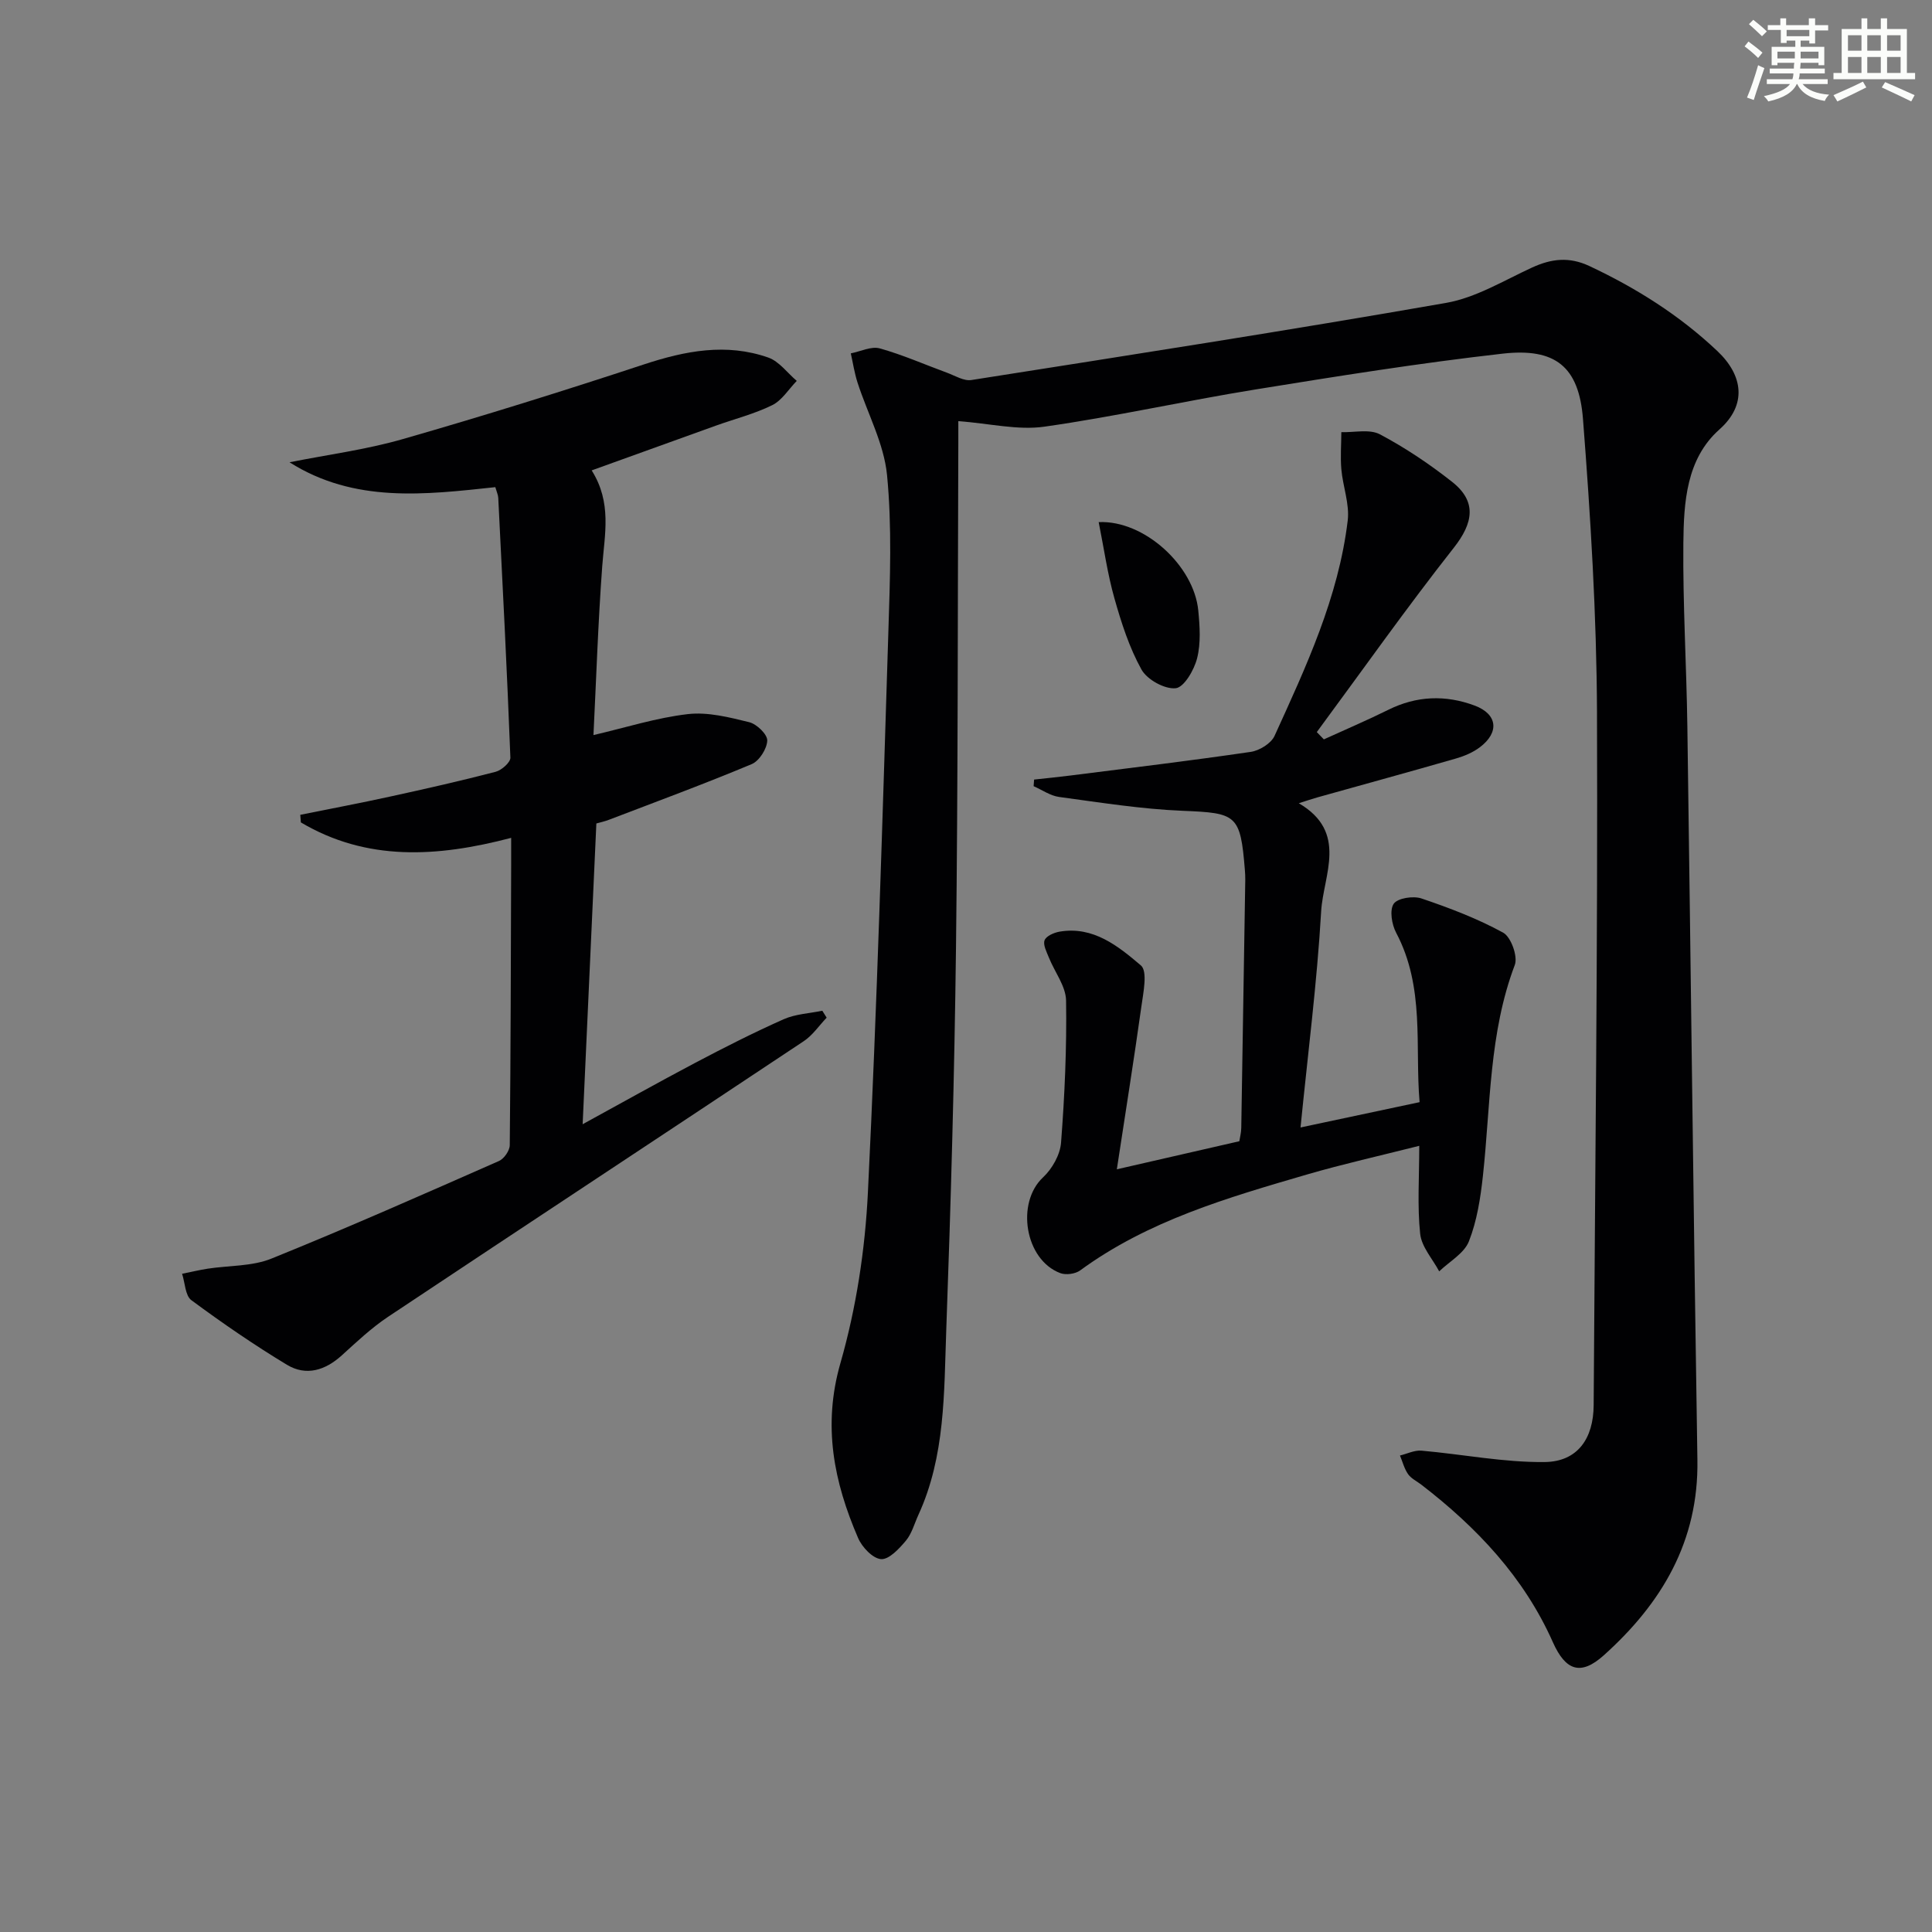
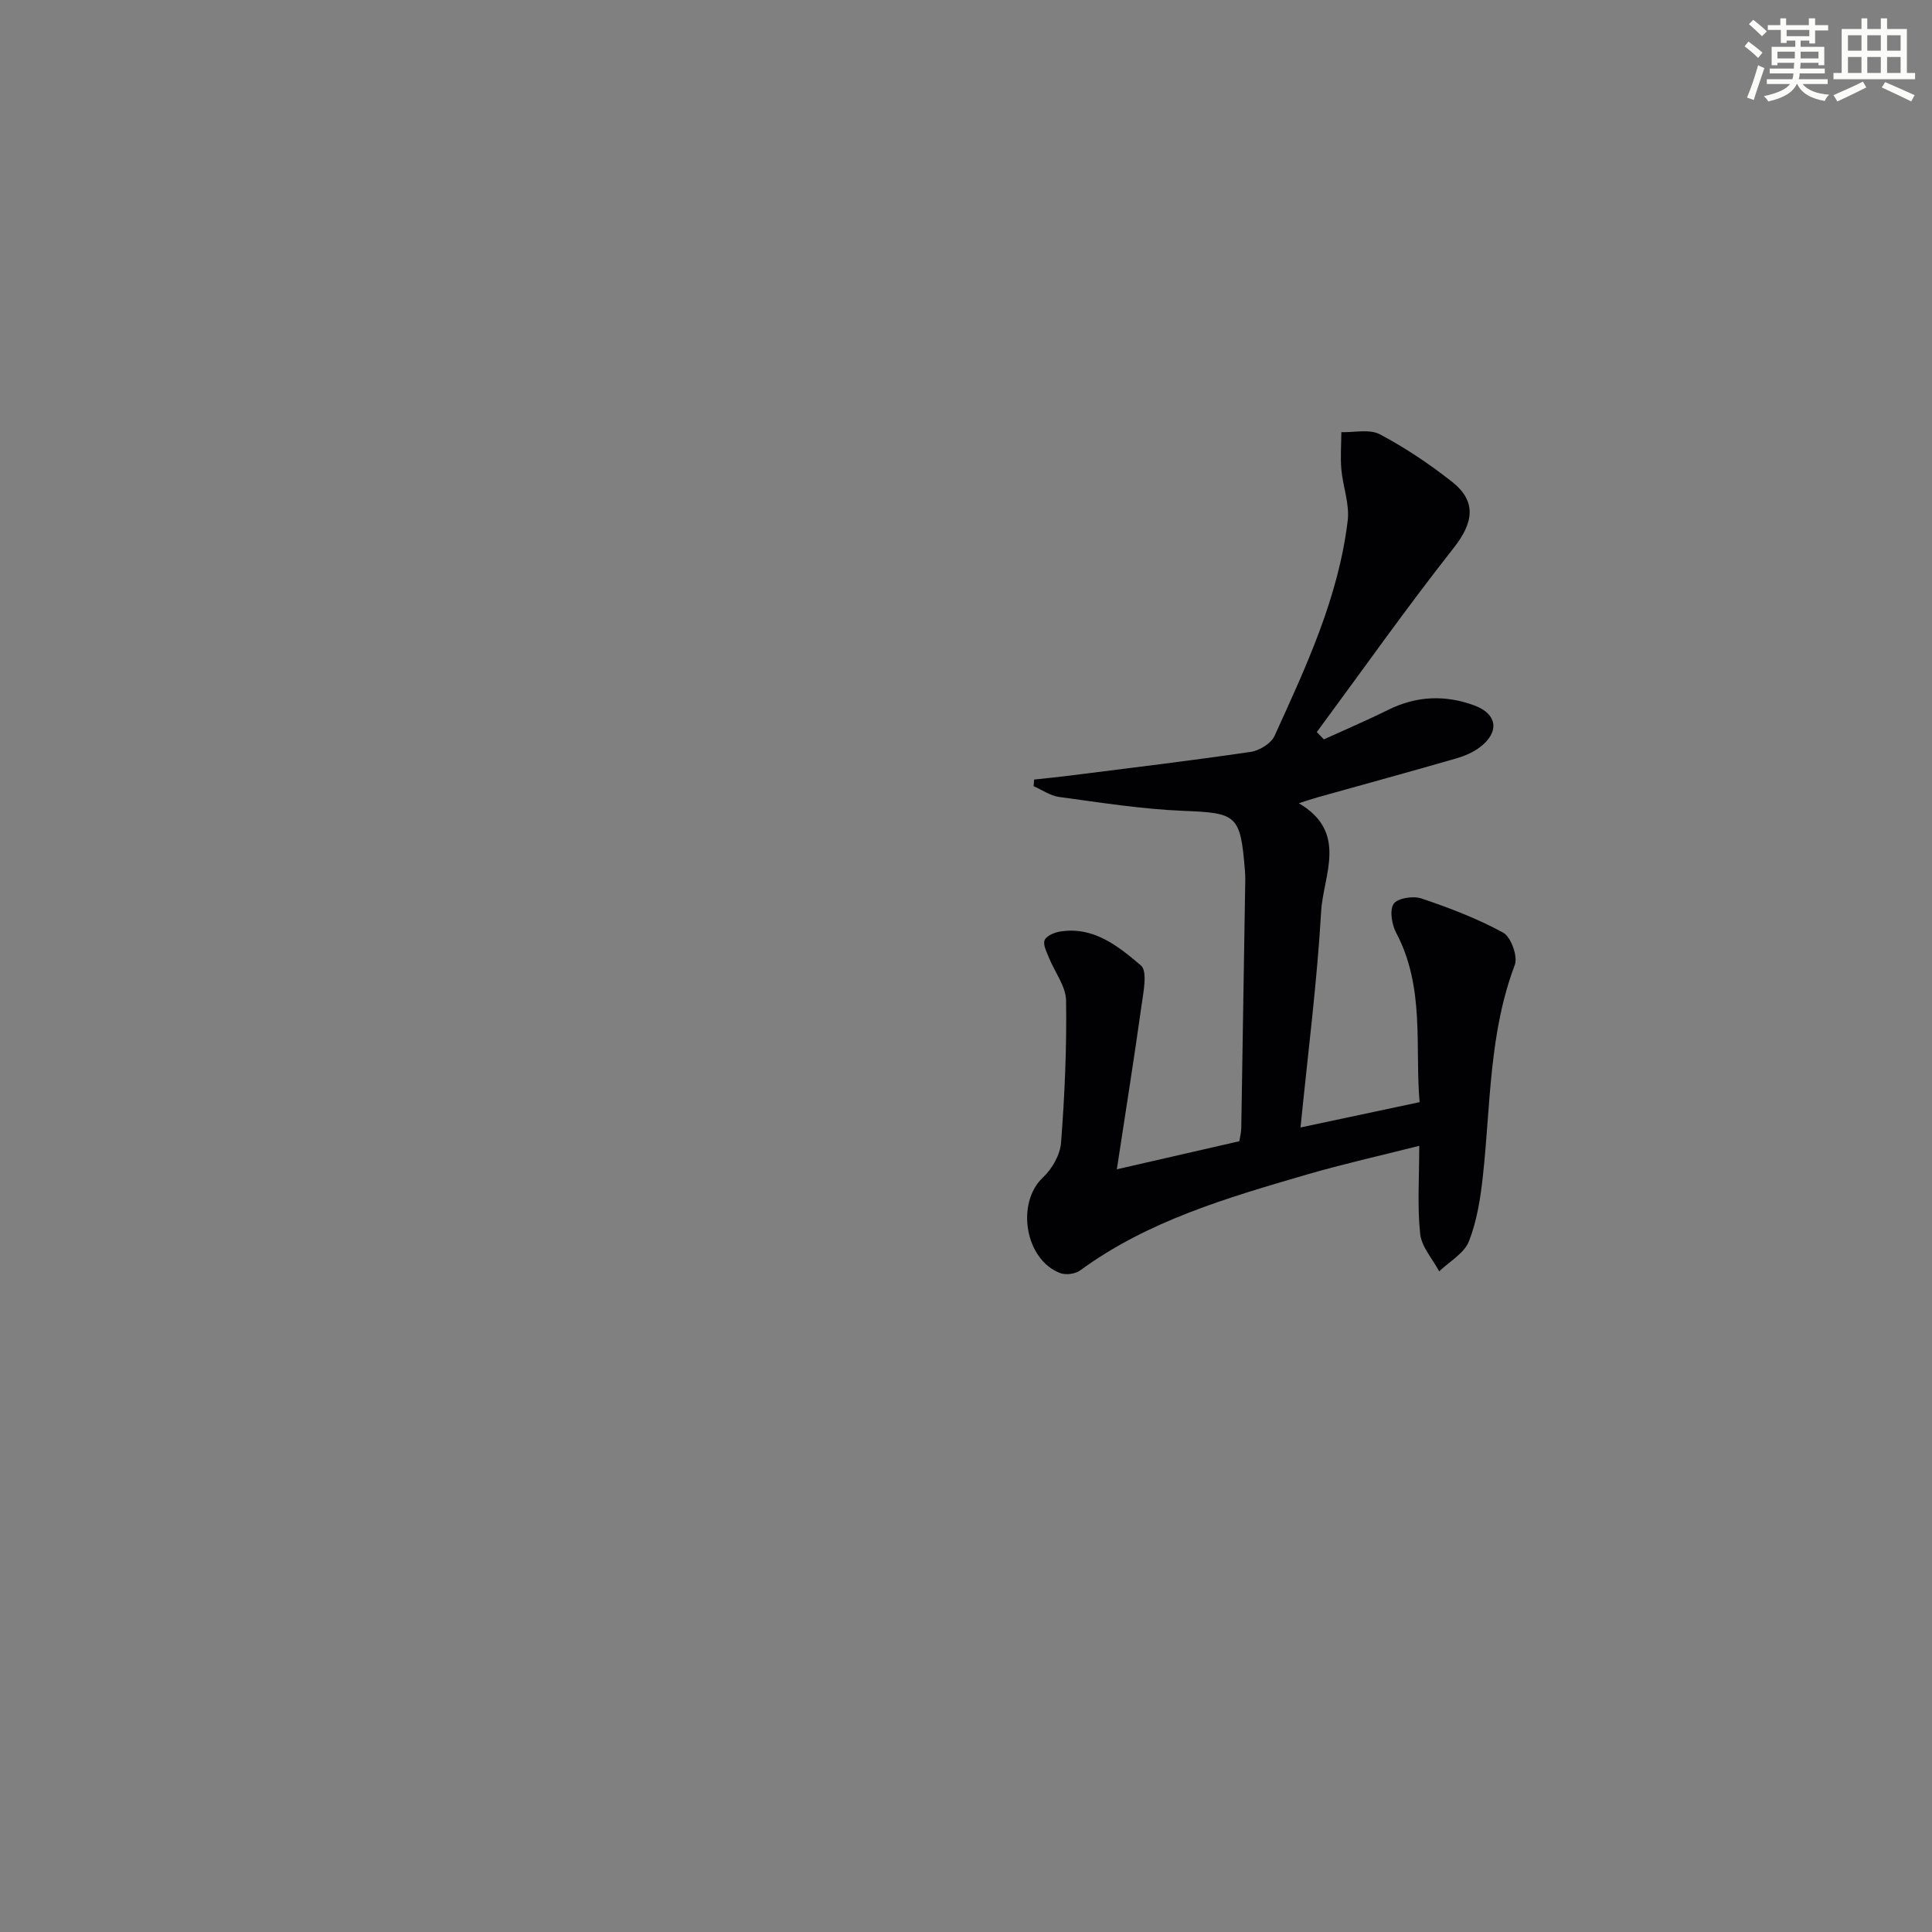
<svg xmlns="http://www.w3.org/2000/svg" enable-background="new 0 0 400 400" viewBox="0 0 400 400">
  <rect x="0" y="0" width="400" height="400" fill="#808080" stroke="none" />
  <g fill="#010103">
-     <path d="m198.41 87.19c0 1.15.01 2.8 0 4.44-.14 34.82-.06 69.65-.48 104.47-.32 26.45-1.06 52.91-2.02 79.35-.47 12.9-.18 26.02-5.77 38.2-.83 1.81-1.36 3.87-2.59 5.34-1.39 1.66-3.5 3.93-5.14 3.81-1.72-.13-3.94-2.48-4.75-4.37-5.02-11.63-7.38-23.24-3.66-36.21 3.27-11.4 5.11-23.47 5.69-35.33 1.9-38.71 3.02-77.46 4.24-116.2.34-10.78.76-21.66-.28-32.35-.64-6.51-4.05-12.75-6.11-19.14-.63-1.96-.94-4.02-1.39-6.04 2.01-.39 4.23-1.52 5.99-1.03 4.75 1.32 9.31 3.35 13.96 5.05 1.65.61 3.46 1.75 5.02 1.5 32.79-5.16 65.59-10.25 98.28-15.97 6.17-1.08 11.95-4.63 17.78-7.31 4.02-1.85 7.7-2.29 11.91-.31 9.72 4.57 18.64 10.19 26.48 17.6 5.29 5 6.2 11.09.42 16.22-6.88 6.12-7.38 15.11-7.47 23.58-.12 12.64.65 25.28.83 37.93.72 50.62 1.27 101.23 2.08 151.85.27 16.85-7.39 29.68-19.39 40.45-4.75 4.26-7.89 3.22-10.54-2.73-5.98-13.45-15.75-23.77-27.25-32.62-.92-.71-2.08-1.25-2.72-2.16-.79-1.13-1.14-2.56-1.68-3.86 1.48-.36 3-1.13 4.44-1.01 8.51.75 17.02 2.45 25.51 2.36 6.81-.07 10.11-4.85 10.15-11.77.29-47.8.87-95.61.69-143.41-.08-20.26-1.33-40.55-2.9-60.76-.84-10.9-5.76-14.77-16.64-13.54-17.15 1.94-34.22 4.67-51.26 7.43-14.58 2.36-29.02 5.62-43.63 7.69-5.49.78-11.34-.67-17.8-1.15z" />
-     <path d="m105.83 173.47c-15.38 4.04-29.92 4.87-43.54-3.2-.04-.52-.08-1.05-.12-1.57 6.22-1.26 12.46-2.43 18.65-3.79 7.29-1.59 14.58-3.24 21.8-5.12 1.23-.32 3.09-1.96 3.05-2.93-.69-17.93-1.61-35.85-2.51-53.77-.03-.63-.33-1.25-.61-2.23-14.56 1.56-29.17 3.35-42.61-5.15 7.85-1.57 15.85-2.61 23.52-4.82 16.72-4.8 33.33-9.99 49.85-15.44 8.58-2.83 17.07-4.47 25.76-1.42 2.25.79 3.94 3.18 5.89 4.83-1.67 1.71-3.05 4.02-5.07 5.02-3.69 1.82-7.76 2.84-11.66 4.24-8.4 3.01-16.79 6.05-25.73 9.27 4.22 6.69 2.68 13.21 2.19 19.78-.87 11.75-1.25 23.55-1.82 35.02 6.71-1.56 13.05-3.59 19.53-4.34 4.14-.48 8.56.65 12.71 1.67 1.56.38 3.78 2.52 3.74 3.8-.05 1.7-1.65 4.22-3.21 4.88-9.77 4.09-19.71 7.76-29.6 11.54-.89.34-1.83.54-2.57.75-.95 20.82-1.89 41.38-2.84 62.27 7.7-4.21 15.46-8.57 23.32-12.72 6.01-3.17 12.08-6.25 18.28-9.01 2.45-1.09 5.33-1.21 8.02-1.77.3.48.6.96.9 1.44-1.57 1.64-2.9 3.64-4.75 4.87-28.66 19.07-57.42 37.99-86.07 57.07-3.43 2.29-6.49 5.18-9.56 7.97-3.43 3.11-7.38 4.35-11.35 1.96-6.81-4.11-13.39-8.64-19.79-13.37-1.29-.95-1.32-3.61-1.93-5.48 1.76-.35 3.51-.77 5.28-1.05 4.41-.68 9.17-.46 13.19-2.08 15.85-6.4 31.49-13.33 47.14-20.22 1.05-.46 2.22-2.15 2.23-3.28.2-19.28.22-38.57.29-57.85 0-1.66 0-3.31 0-5.77z" />
    <path d="m274.09 153.08c4.45-2.03 8.96-3.95 13.34-6.12 5.87-2.92 11.87-3.12 17.88-.88 4.74 1.77 5.17 5.54 1.08 8.63-1.42 1.07-3.19 1.82-4.91 2.32-9.57 2.76-19.17 5.38-28.76 8.07-1.07.3-2.13.67-3.82 1.2 10.29 6.01 5.07 14.87 4.63 22.4-.85 14.71-2.74 29.36-4.27 44.73 8.78-1.87 16.33-3.47 24.65-5.24-.99-11.54 1.15-23.74-4.85-35.07-.91-1.71-1.4-4.69-.51-6 .82-1.19 4.06-1.68 5.76-1.1 5.79 1.96 11.58 4.16 16.91 7.08 1.62.89 3.07 4.93 2.4 6.69-5.35 14.13-5 29.03-6.6 43.67-.5 4.59-1.23 9.31-2.9 13.55-.98 2.49-4.03 4.17-6.15 6.21-1.38-2.59-3.66-5.08-3.94-7.78-.61-5.73-.19-11.56-.19-18.21-8.23 2.08-15.8 3.77-23.22 5.93-16.42 4.8-32.88 9.54-46.99 19.87-1 .73-2.94.99-4.1.56-7.35-2.76-9.22-14.56-3.58-19.83 1.89-1.76 3.54-4.68 3.73-7.19.75-9.77 1.19-19.6 1.04-29.39-.04-3-2.37-5.94-3.57-8.95-.46-1.16-1.24-2.62-.88-3.56.34-.88 1.94-1.58 3.09-1.78 7.01-1.2 12.16 3.01 16.85 6.99 1.42 1.21.51 5.59.11 8.44-1.55 11.09-3.32 22.14-5.09 33.77 9.29-2.13 17.18-3.94 25.36-5.81.13-.83.38-1.77.4-2.72.29-17.14.56-34.28.83-51.42.01-.66-.03-1.33-.08-1.99-.92-11.5-1.7-11.83-12.84-12.28-8.57-.35-17.11-1.72-25.63-2.87-1.82-.25-3.52-1.46-5.27-2.23.03-.46.07-.91.1-1.37 2.46-.27 4.93-.51 7.38-.82 12.49-1.58 25-3.08 37.46-4.91 1.81-.26 4.23-1.75 4.94-3.31 6.54-14.35 13.25-28.71 15.15-44.59.41-3.43-1.01-7.06-1.32-10.62-.22-2.54-.01-5.12 0-7.68 2.69.09 5.84-.68 7.98.45 5.25 2.78 10.27 6.15 14.95 9.84 5.18 4.08 4.39 8.52.36 13.64-9.8 12.45-18.95 25.41-28.37 38.17.49.51.98 1.01 1.46 1.51z" />
-     <path d="m227.47 108.1c9.43-.44 19.73 9.03 20.62 18.3.32 3.28.55 6.76-.24 9.88-.61 2.42-2.7 6.03-4.43 6.21-2.28.24-5.93-1.78-7.09-3.87-2.53-4.55-4.17-9.68-5.6-14.74-1.43-5.03-2.15-10.25-3.26-15.78z" />
  </g>
  <path d="m361.2 9.6.8-1c.9.7 1.9 1.4 2.9 2.3l-.9 1.1c-1-1-2-1.8-2.8-2.4zm.5 10.6c.9-2.1 1.6-4.3 2.3-6.7.4.2.8.4 1.3.6-.7 2.1-1.5 4.3-2.2 6.6zm.4-15.2.9-.9c1 .8 2 1.6 2.8 2.4l-1 1c-.9-.9-1.8-1.7-2.7-2.5zm12.5-1.2h1.2v1.4h2.7v1.1h-2.7v2.7h-1.2v-.6h-1.8v1.3h4.9v3.8h-1.2v-.5h-3.7c0 .4-.1.9-.1 1.2h5.1v1h-5.2c0 .5-.1.9-.2 1.2h6v1h-5.2c1.1 1.3 2.9 2 5.5 2.2-.4.4-.7.8-.9 1.3-2.9-.5-4.8-1.6-5.7-3.5h-.1c-.8 1.7-2.7 2.9-5.9 3.6-.2-.4-.6-.8-.9-1.1 2.8-.6 4.6-1.4 5.4-2.5h-4.8v-1h5.3c.1-.3.2-.7.2-1.2h-4.9v-1h5c0-.4 0-.8.1-1.2h-3.5v.5h-1.2v-3.8h4.9v-1.3h-1.8v.5h-1.2v-2.7h-2.7v-1h2.6v-1.4h1.2v1.4h4.7v-1.4zm-6.6 8.3h3.6c0-.4 0-.9 0-1.4h-3.6zm1.9-4.6h4.7v-1.3h-4.7zm6.6 3.2h-3.7v1.4h3.7z" fill="#fbfcfa" />
  <path d="m385.3 3.8h1.3v2.2h2.8v-2.2h1.3v2.2h4.1v9.1h1.7v1.3h-16.9v-1.3h1.7v-9.1h4.1v-2.2zm.4 13.1.7 1.2c-1.8.9-3.8 1.9-6 2.9-.2-.4-.5-.8-.8-1.3 2.3-1 4.3-1.9 6.1-2.8zm-3.1-6.4h2.8v-3.2h-2.8zm0 4.6h2.8v-3.3h-2.8zm4-4.6h2.8v-3.2h-2.8zm0 4.6h2.8v-3.3h-2.8zm3.7 1.9c2.1.9 4.1 1.8 6.1 2.7l-.7 1.3c-2.2-1.1-4.2-2-6.1-2.9zm3.2-9.7h-2.8v3.2h2.8zm-2.8 7.8h2.8v-3.3h-2.8z" fill="#fbfcfa" />
</svg>